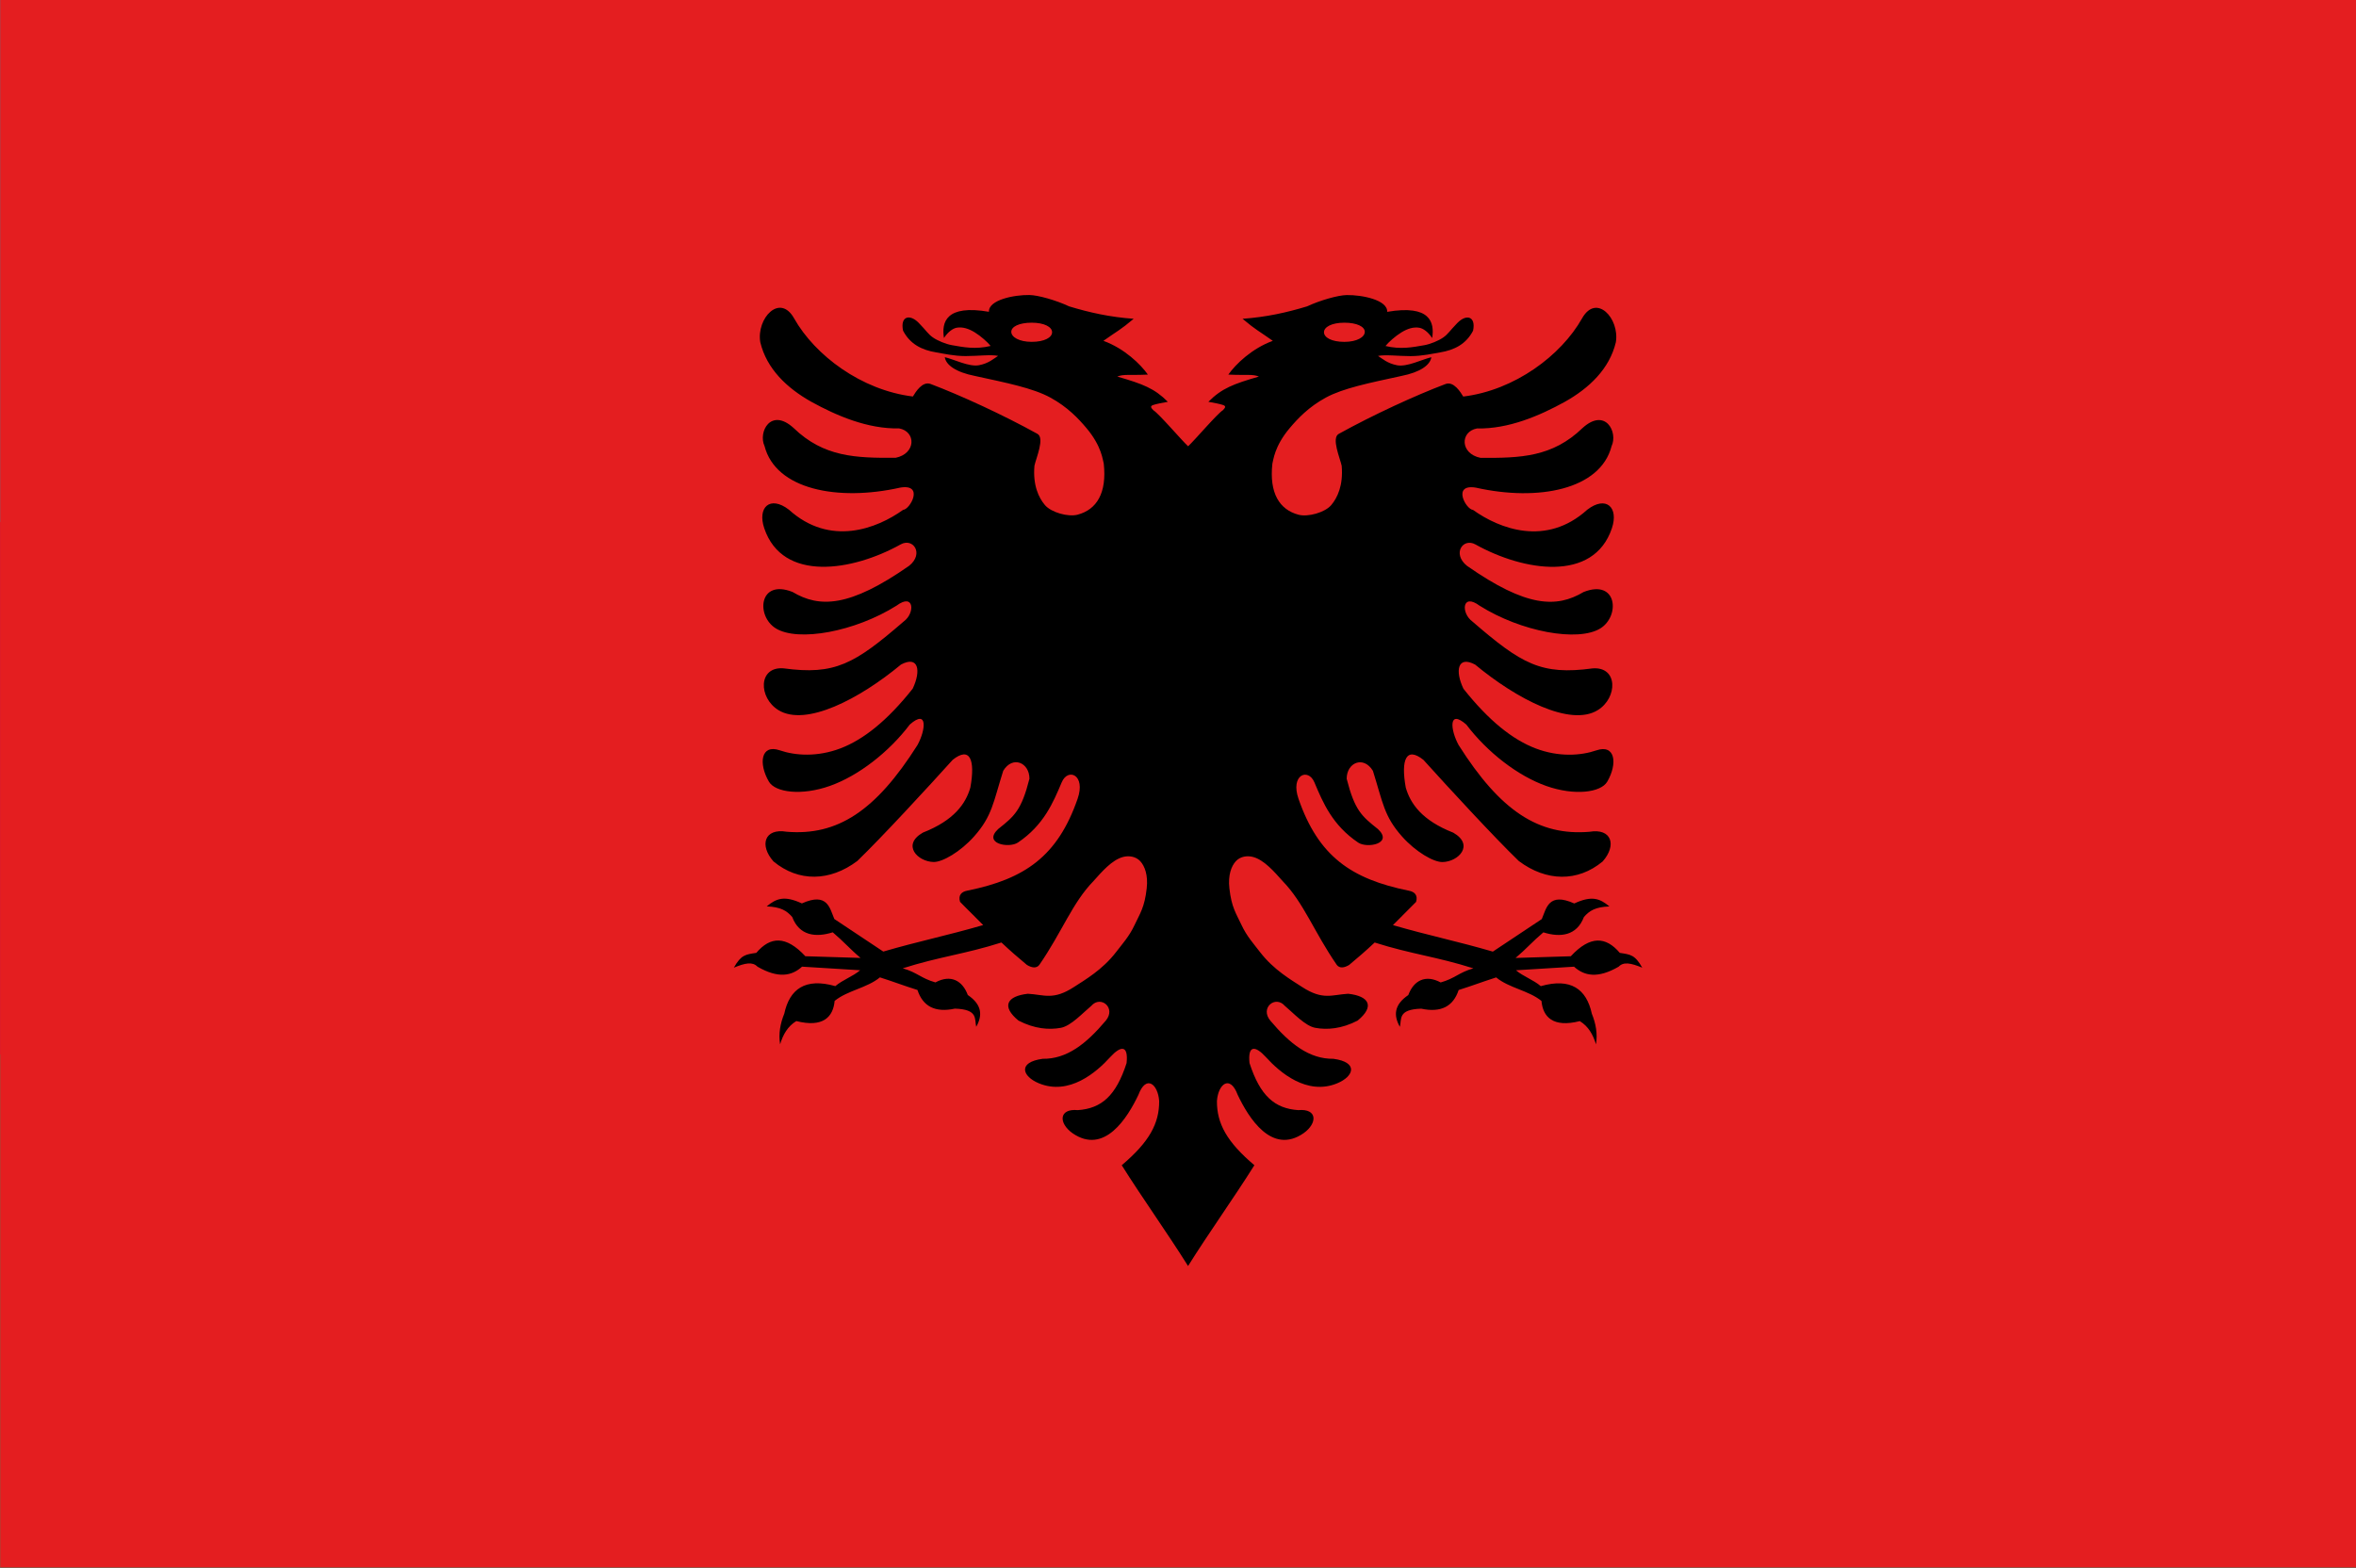
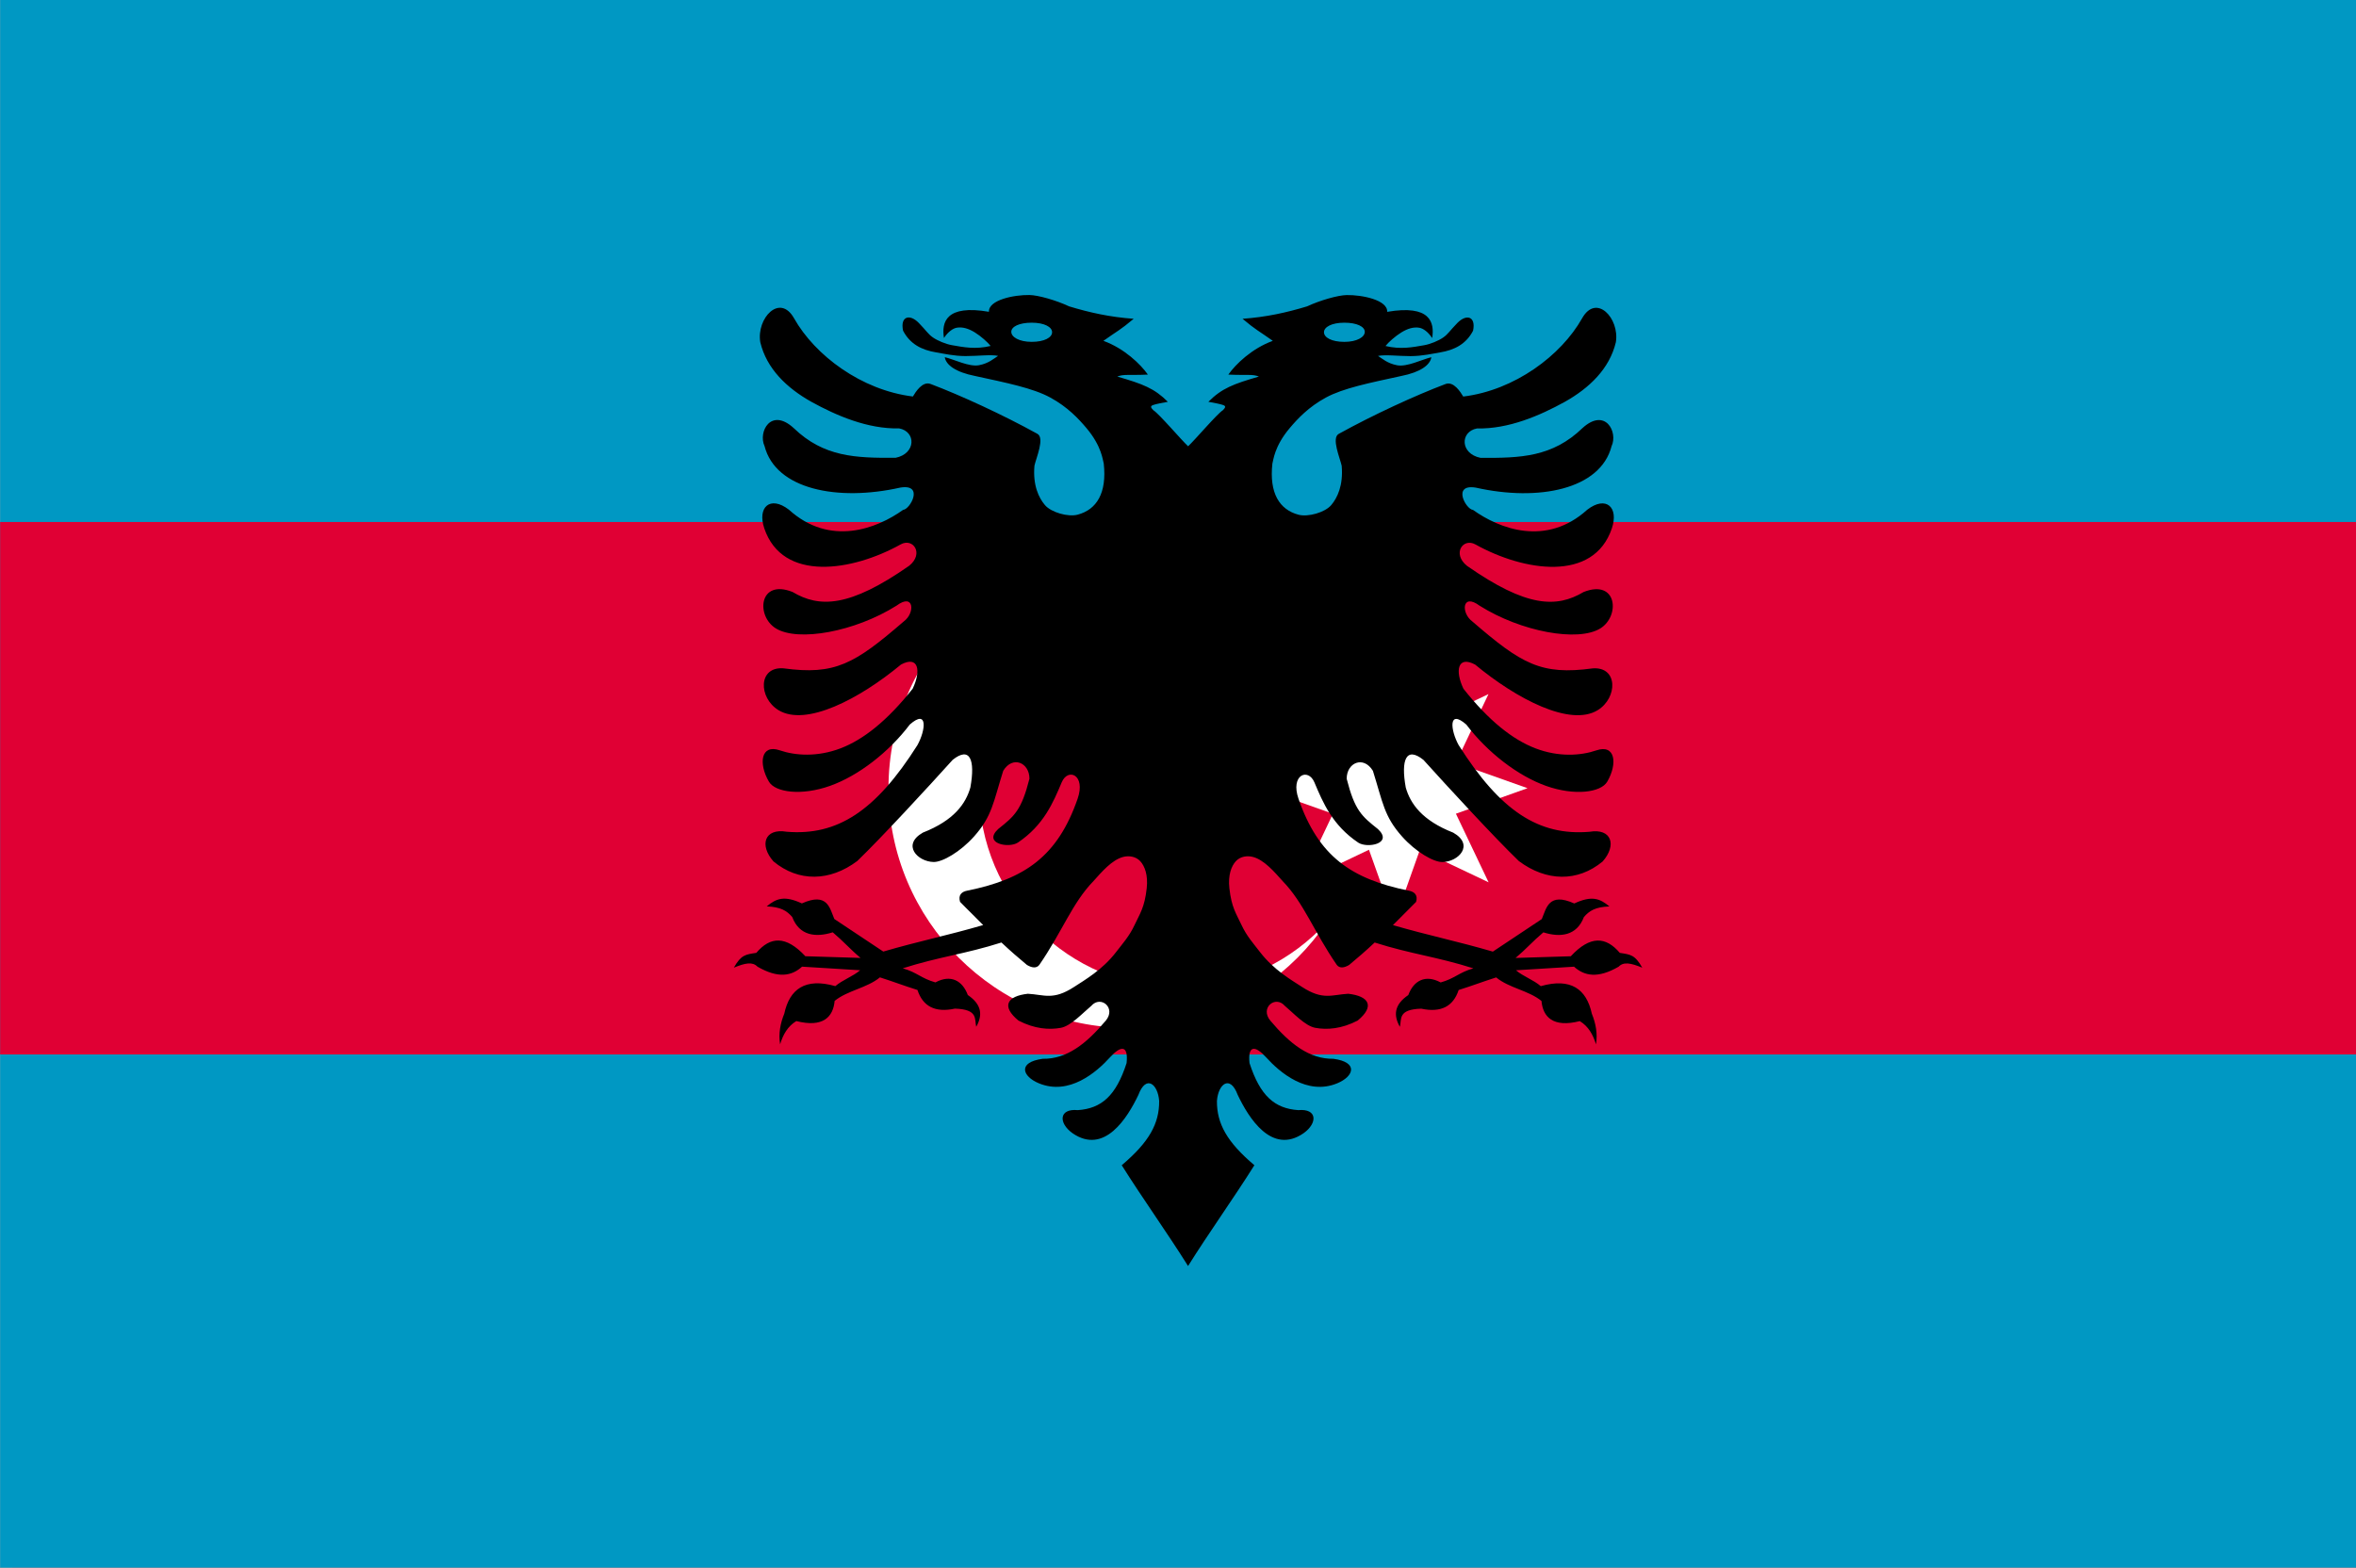
<svg xmlns="http://www.w3.org/2000/svg" version="1.1" id="Слой_1" x="0px" y="0px" width="100px" height="66.545px" viewBox="0 0 100 66.545" style="enable-background:new 0 0 100 66.545;" xml:space="preserve">
  <rect x="0" y="0" width="100" height="66.545" fill="#333333" stroke="none" />
  <g>
    <rect id="_x32__1_" x="0.506" y="0" style="fill:#ED2939;" width="99.494" height="66.667" />
    <rect id="_x31_" x="0.506" y="22.222" style="fill:#FFFFFF;" width="99.494" height="22.222" />
  </g>
  <g>
    <path style="fill:#BCBCBC;" d="M99.494,0.438v65.608H0.506V0.438H99.494 M99.994-0.062H0.006   v66.608h99.987V-0.062L99.994-0.062z" />
  </g>
  <rect id="_x36_" x="0.006" y="-0.444" style="fill:#0098C3;" width="100.179" height="67.808" />
  <rect id="_x35_" x="0.006" y="22.158" style="fill:#E00034;" width="100.179" height="22.603" />
-   <rect id="_x34_" x="0.006" y="44.761" style="fill:#00AE65;" width="100.179" height="22.603" />
  <circle id="_x33_" style="fill:#FFFFFF;" cx="47.883" cy="33.46" r="10.171" />
  <circle id="_x32_" style="fill:#E00034;" cx="50.031" cy="33.46" r="8.476" />
  <path id="_x31__1_" style="fill:#FFFFFF;" d="M63.183,37.453l-2.915-1.383l-1.079,3.041  l-1.083-3.04l-2.913,1.388l1.383-2.915l-3.041-1.079l3.04-1.083l-1.387-2.913  l2.915,1.383l1.079-3.041l1.083,3.04l2.913-1.387l-1.383,2.915l3.041,1.079  l-3.04,1.083L63.183,37.453z" />
-   <polygon id="_x32__2_" style="fill:#E41E20;" points="100.185,66.846 100.185,-0.587 0.006,-0.587   0.006,66.846 " />
-   <path id="_x31__2_" d="M43.695,12.523c-0.656-0.011-1.744,0.209-1.72,0.712  c-1.826-0.313-2.017,0.441-1.909,1.113c0.174-0.266,0.385-0.411,0.548-0.438  c0.244-0.04,0.498,0.038,0.759,0.198c0.26,0.16,0.547,0.418,0.674,0.577  c-0.645,0.154-1.143,0.055-1.648-0.034c-0.249-0.044-0.598-0.184-0.805-0.329  c-0.207-0.145-0.272-0.281-0.598-0.615c-0.384-0.394-0.793-0.283-0.666,0.329  c0.295,0.568,0.787,0.821,1.408,0.923c0.299,0.049,0.743,0.156,1.248,0.156  c0.504,0.001,1.07-0.073,1.378-0.008c-0.185,0.116-0.394,0.316-0.809,0.396  c-0.422,0.081-1.063-0.251-1.454-0.341c0.05,0.329,0.464,0.636,1.281,0.797  c1.342,0.292,2.457,0.514,3.195,0.915c0.737,0.4,1.202,0.901,1.534,1.294  c0.661,0.781,0.695,1.381,0.738,1.513c0.136,1.248-0.299,1.951-1.108,2.166  c-0.405,0.108-1.123-0.095-1.387-0.405c-0.264-0.309-0.52-0.841-0.447-1.673  c0.071-0.327,0.444-1.177,0.126-1.353c-1.465-0.81-3.244-1.628-4.531-2.116  c-0.352-0.133-0.642,0.345-0.754,0.531c-2.186-0.266-4.158-1.746-5.045-3.321  c-0.604-1.073-1.601,0.002-1.433,1.016c0.27,1.131,1.132,1.949,2.166,2.529  c1.061,0.585,2.388,1.16,3.73,1.13c0.723,0.137,0.716,1.072-0.152,1.248  c-1.697,0.011-3.05-0.031-4.328-1.264c-0.969-0.885-1.515,0.17-1.235,0.767  c0.475,1.842,3.103,2.358,5.761,1.762c1.029-0.17,0.413,0.933,0.122,0.944  c-1.111,0.797-3.1,1.576-4.851-0.008c-0.801-0.614-1.343-0.098-1.045,0.788  c0.777,2.31,3.75,1.825,5.791,0.687c0.525-0.293,1.002,0.389,0.362,0.906  c-2.538,1.773-3.807,1.794-4.952,1.113c-1.433-0.565-1.559,1.024-0.708,1.547  c0.946,0.581,3.354,0.145,5.121-0.965c0.757-0.563,0.792,0.317,0.312,0.666  c-2.097,1.812-2.923,2.289-5.108,1.994c-1.084-0.084-1.067,1.252-0.215,1.774  c1.164,0.714,3.437-0.471,5.201-1.934c0.742-0.397,0.864,0.254,0.497,1.024  c-1.078,1.36-2.09,2.162-3.064,2.533c-0.974,0.371-1.912,0.312-2.575,0.084  c-0.809-0.278-0.911,0.563-0.464,1.328c0.269,0.461,1.386,0.609,2.592,0.181  c1.206-0.427,2.5-1.43,3.389-2.605c0.773-0.677,0.677,0.232,0.325,0.872  c-1.779,2.813-3.407,3.857-5.551,3.679c-0.951-0.161-1.166,0.578-0.561,1.26  c1.064,0.882,2.394,0.855,3.557-0.017c1.034-0.997,3.013-3.144,4.05-4.295  c0.731-0.583,0.965-0.008,0.75,1.176c-0.195,0.678-0.684,1.392-2.015,1.913  c-0.909,0.519-0.226,1.234,0.455,1.248c0.375,0.007,1.137-0.431,1.72-1.087  c0.767-0.863,0.812-1.443,1.235-2.786c0.399-0.655,1.113-0.349,1.113,0.337  c-0.342,1.345-0.636,1.587-1.328,2.137c-0.662,0.621,0.461,0.828,0.839,0.573  c1.094-0.737,1.493-1.691,1.859-2.558c0.264-0.626,1.029-0.323,0.674,0.7  c-0.848,2.443-2.241,3.405-4.678,3.899c-0.247,0.044-0.398,0.19-0.312,0.476  c0.327,0.34,0.655,0.648,0.982,0.986c-1.507,0.439-2.732,0.685-4.24,1.125  c-0.74-0.485-1.338-0.897-2.078-1.382c-0.195-0.456-0.286-1.152-1.378-0.662  c-0.74-0.342-1.081-0.216-1.492,0.127c0.593,0.022,0.851,0.181,1.083,0.451  c0.303,0.799,1.003,0.876,1.72,0.649c0.466,0.392,0.714,0.694,1.18,1.087  c-0.87-0.03-1.476-0.045-2.343-0.072c-0.828-0.889-1.489-0.841-2.082-0.143  c-0.452,0.069-0.643,0.079-0.953,0.628c0.486-0.2,0.792-0.259,1.003-0.042  c0.88,0.51,1.456,0.397,1.892,0c0.85,0.052,1.615,0.096,2.466,0.152  c-0.312,0.266-0.741,0.406-1.054,0.674c-1.276-0.365-1.942,0.126-2.166,1.167  c-0.171,0.42-0.251,0.853-0.177,1.302c0.123-0.411,0.322-0.765,0.687-0.986  c1.137,0.289,1.565-0.175,1.627-0.856c0.548-0.447,1.375-0.546,1.922-0.999  c0.64,0.205,0.949,0.332,1.593,0.535c0.229,0.696,0.747,0.972,1.589,0.792  c1.002,0.031,0.825,0.443,0.906,0.771c0.266-0.472,0.259-0.931-0.358-1.349  c-0.225-0.61-0.722-0.887-1.374-0.535c-0.614-0.174-0.775-0.425-1.387-0.598  c1.547-0.493,2.644-0.604,4.189-1.096c0.387,0.365,0.693,0.627,1.083,0.953  c0.205,0.123,0.402,0.153,0.523,0c0.968-1.402,1.401-2.637,2.301-3.561  c0.344-0.382,0.778-0.898,1.26-1.024c0.241-0.063,0.536-0.024,0.725,0.181  c0.189,0.206,0.337,0.585,0.274,1.151c-0.09,0.812-0.286,1.068-0.514,1.555  c-0.228,0.487-0.506,0.786-0.792,1.159c-0.572,0.746-1.327,1.179-1.774,1.471  c-0.894,0.583-1.272,0.328-1.964,0.291c-0.895,0.1-1.133,0.536-0.4,1.138  c0.684,0.356,1.3,0.4,1.8,0.308c0.429-0.079,0.932-0.634,1.29-0.931  c0.403-0.465,1.071,0.087,0.615,0.628c-0.828,0.984-1.655,1.633-2.676,1.618  c-1.073,0.144-0.872,0.747-0.16,1.041c1.281,0.529,2.438-0.462,3.026-1.113  c0.453-0.496,0.775-0.515,0.695,0.253c-0.45,1.391-1.065,1.928-2.069,1.998  c-0.814-0.076-0.823,0.553-0.228,0.978c1.357,0.939,2.339-0.66,2.799-1.627  c0.327-0.872,0.829-0.457,0.881,0.261c0.007,0.96-0.427,1.744-1.589,2.727  c0.889,1.416,1.925,2.857,2.815,4.278c0.89-1.421,1.926-2.862,2.815-4.278  c-1.162-0.983-1.596-1.767-1.589-2.727c0.052-0.719,0.554-1.133,0.881-0.261  c0.459,0.967,1.442,2.566,2.799,1.627c0.596-0.425,0.587-1.053-0.228-0.978  c-1.004-0.069-1.619-0.607-2.069-1.998c-0.08-0.768,0.242-0.749,0.695-0.253  c0.588,0.651,1.745,1.642,3.026,1.113c0.712-0.294,0.913-0.897-0.16-1.041  c-1.021,0.014-1.848-0.635-2.676-1.618c-0.456-0.541,0.212-1.093,0.615-0.628  c0.358,0.298,0.86,0.852,1.29,0.931c0.5,0.092,1.115,0.048,1.8-0.308  c0.732-0.602,0.494-1.037-0.4-1.138c-0.692,0.037-1.07,0.292-1.964-0.291  c-0.447-0.291-1.202-0.725-1.774-1.471c-0.286-0.373-0.564-0.672-0.792-1.159  c-0.228-0.487-0.424-0.743-0.514-1.555c-0.063-0.566,0.085-0.945,0.274-1.151  c0.189-0.206,0.484-0.244,0.725-0.181c0.482,0.126,0.916,0.642,1.26,1.024  c0.9,0.924,1.333,2.16,2.301,3.561c0.121,0.154,0.317,0.123,0.523,0  c0.39-0.326,0.696-0.588,1.083-0.952c1.545,0.492,2.643,0.603,4.189,1.096  c-0.612,0.174-0.773,0.424-1.387,0.599c-0.652-0.352-1.15-0.075-1.374,0.535  c-0.617,0.417-0.625,0.877-0.358,1.349c0.081-0.329-0.096-0.74,0.906-0.771  c0.841,0.179,1.36-0.096,1.589-0.792c0.644-0.204,0.953-0.33,1.593-0.535  c0.547,0.453,1.374,0.552,1.922,0.999c0.062,0.68,0.49,1.144,1.627,0.856  c0.365,0.222,0.563,0.575,0.687,0.986c0.074-0.45-0.006-0.882-0.177-1.302  c-0.225-1.041-0.89-1.533-2.166-1.168c-0.312-0.268-0.741-0.409-1.054-0.674  c0.851-0.056,1.616-0.1,2.466-0.152c0.437,0.397,1.012,0.51,1.892,0  c0.211-0.217,0.517-0.157,1.003,0.042c-0.309-0.549-0.501-0.559-0.952-0.628  c-0.593-0.697-1.254-0.746-2.082,0.143c-0.868,0.026-1.474,0.042-2.343,0.072  c0.466-0.394,0.714-0.695,1.18-1.087c0.716,0.227,1.416,0.15,1.72-0.649  c0.232-0.27,0.49-0.429,1.083-0.451c-0.411-0.343-0.752-0.468-1.492-0.126  c-1.092-0.491-1.183,0.206-1.378,0.662c-0.74,0.486-1.338,0.897-2.078,1.382  c-1.508-0.44-2.733-0.687-4.24-1.125c0.327-0.338,0.655-0.647,0.982-0.986  c0.086-0.287-0.065-0.432-0.312-0.476c-2.437-0.494-3.831-1.456-4.678-3.899  c-0.355-1.022,0.41-1.326,0.674-0.7c0.365,0.867,0.765,1.821,1.859,2.558  c0.378,0.255,1.5,0.048,0.839-0.573c-0.692-0.55-0.985-0.792-1.328-2.137  c0-0.686,0.713-0.992,1.113-0.337c0.423,1.343,0.468,1.923,1.235,2.786  c0.583,0.656,1.344,1.095,1.72,1.087c0.682-0.013,1.364-0.728,0.455-1.248  c-1.331-0.521-1.82-1.235-2.015-1.913c-0.215-1.184,0.019-1.759,0.75-1.176  c1.038,1.151,3.016,3.298,4.05,4.295c1.163,0.871,2.493,0.899,3.557,0.017  c0.606-0.683,0.39-1.422-0.561-1.26c-2.144,0.177-3.771-0.866-5.551-3.679  c-0.352-0.64-0.449-1.549,0.325-0.872c0.889,1.175,2.183,2.177,3.389,2.605  c1.206,0.427,2.323,0.28,2.592-0.181c0.447-0.765,0.346-1.606-0.464-1.328  c-0.663,0.228-1.601,0.287-2.575-0.084c-0.974-0.371-1.986-1.173-3.064-2.533  c-0.367-0.77-0.245-1.421,0.497-1.024c1.764,1.463,4.037,2.648,5.201,1.934  c0.853-0.523,0.869-1.859-0.215-1.774c-2.185,0.295-3.012-0.182-5.108-1.994  c-0.48-0.349-0.446-1.229,0.312-0.666c1.767,1.11,4.174,1.546,5.121,0.965  c0.851-0.522,0.725-2.112-0.708-1.547c-1.145,0.681-2.414,0.661-4.952-1.113  c-0.64-0.518-0.163-1.199,0.362-0.906c2.041,1.138,5.014,1.623,5.791-0.687  c0.298-0.886-0.244-1.402-1.045-0.788c-1.751,1.584-3.74,0.805-4.851,0.008  c-0.291-0.011-0.907-1.115,0.122-0.944c2.658,0.596,5.286,0.08,5.761-1.762  c0.28-0.597-0.266-1.652-1.235-0.767c-1.278,1.233-2.632,1.275-4.328,1.264  c-0.868-0.175-0.875-1.111-0.152-1.248c1.342,0.03,2.669-0.545,3.73-1.13  c1.034-0.58,1.896-1.398,2.166-2.529c0.167-1.013-0.829-2.089-1.433-1.016  c-0.887,1.575-2.859,3.055-5.045,3.321c-0.113-0.186-0.403-0.664-0.754-0.531  c-1.287,0.487-3.066,1.306-4.531,2.116c-0.318,0.176,0.055,1.026,0.126,1.353  c0.073,0.833-0.183,1.364-0.447,1.673c-0.264,0.309-0.982,0.513-1.387,0.405  c-0.809-0.216-1.244-0.918-1.108-2.166c0.042-0.132,0.077-0.732,0.738-1.513  c0.332-0.393,0.797-0.894,1.534-1.294c0.737-0.4,1.852-0.622,3.195-0.915  c0.817-0.16,1.232-0.468,1.281-0.797c-0.391,0.09-1.032,0.422-1.454,0.341  c-0.415-0.08-0.624-0.28-0.809-0.396c0.308-0.065,0.874,0.009,1.378,0.008  c0.504-0.001,0.949-0.107,1.248-0.156c0.62-0.102,1.113-0.355,1.408-0.923  c0.127-0.612-0.281-0.722-0.666-0.329c-0.326,0.334-0.391,0.47-0.598,0.615  c-0.207,0.145-0.556,0.285-0.805,0.329c-0.505,0.088-1.003,0.188-1.648,0.034  c0.127-0.16,0.414-0.418,0.674-0.577c0.26-0.16,0.515-0.239,0.759-0.198  c0.163,0.027,0.374,0.172,0.548,0.438c0.107-0.671-0.083-1.426-1.909-1.113  c0.024-0.503-1.064-0.723-1.719-0.712c-0.371,0.006-1.133,0.224-1.682,0.48  c-0.868,0.263-1.73,0.455-2.739,0.527c0.583,0.49,0.698,0.518,1.285,0.936  c-0.89,0.324-1.58,0.995-1.888,1.433c0.777,0.037,1.034-0.028,1.298,0.084  c-1.083,0.314-1.573,0.497-2.145,1.071c0.202,0.037,0.504,0.091,0.632,0.139  c0.133,0.05,0.078,0.118-0.013,0.215c-0.248,0.155-1.198,1.275-1.479,1.534  c-0.281-0.259-1.231-1.379-1.479-1.534c-0.091-0.097-0.146-0.165-0.013-0.215  c0.129-0.048,0.43-0.102,0.632-0.139c-0.572-0.573-1.062-0.757-2.145-1.071  c0.264-0.112,0.521-0.047,1.298-0.084c-0.309-0.438-0.998-1.109-1.888-1.433  c0.588-0.418,0.702-0.446,1.285-0.936c-1.01-0.072-1.872-0.264-2.739-0.527  C44.828,12.746,44.066,12.529,43.695,12.523z M43.792,13.698  c0.534,0,0.864,0.183,0.864,0.404c0,0.226-0.33,0.409-0.864,0.409  c-0.531,0-0.868-0.2-0.868-0.426C42.924,13.864,43.261,13.698,43.792,13.698z   M57.06,13.698c0.531,0,0.868,0.166,0.868,0.388c0,0.226-0.337,0.426-0.868,0.426  c-0.534,0-0.864-0.183-0.864-0.409C56.196,13.881,56.526,13.698,57.06,13.698z" />
+   <path id="_x31__2_" d="M43.695,12.523c-0.656-0.011-1.744,0.209-1.72,0.712  c-1.826-0.313-2.017,0.441-1.909,1.113c0.174-0.266,0.385-0.411,0.548-0.438  c0.244-0.04,0.498,0.038,0.759,0.198c0.26,0.16,0.547,0.418,0.674,0.577  c-0.645,0.154-1.143,0.055-1.648-0.034c-0.249-0.044-0.598-0.184-0.805-0.329  c-0.207-0.145-0.272-0.281-0.598-0.615c-0.384-0.394-0.793-0.283-0.666,0.329  c0.295,0.568,0.787,0.821,1.408,0.923c0.299,0.049,0.743,0.156,1.248,0.156  c0.504,0.001,1.07-0.073,1.378-0.008c-0.185,0.116-0.394,0.316-0.809,0.396  c-0.422,0.081-1.063-0.251-1.454-0.341c0.05,0.329,0.464,0.636,1.281,0.797  c1.342,0.292,2.457,0.514,3.195,0.915c0.737,0.4,1.202,0.901,1.534,1.294  c0.661,0.781,0.695,1.381,0.738,1.513c0.136,1.248-0.299,1.951-1.108,2.166  c-0.405,0.108-1.123-0.095-1.387-0.405c-0.264-0.309-0.52-0.841-0.447-1.673  c0.071-0.327,0.444-1.177,0.126-1.353c-1.465-0.81-3.244-1.628-4.531-2.116  c-0.352-0.133-0.642,0.345-0.754,0.531c-2.186-0.266-4.158-1.746-5.045-3.321  c-0.604-1.073-1.601,0.002-1.433,1.016c0.27,1.131,1.132,1.949,2.166,2.529  c1.061,0.585,2.388,1.16,3.73,1.13c0.723,0.137,0.716,1.072-0.152,1.248  c-1.697,0.011-3.05-0.031-4.328-1.264c-0.969-0.885-1.515,0.17-1.235,0.767  c0.475,1.842,3.103,2.358,5.761,1.762c1.029-0.17,0.413,0.933,0.122,0.944  c-1.111,0.797-3.1,1.576-4.851-0.008c-0.801-0.614-1.343-0.098-1.045,0.788  c0.777,2.31,3.75,1.825,5.791,0.687c0.525-0.293,1.002,0.389,0.362,0.906  c-2.538,1.773-3.807,1.794-4.952,1.113c-1.433-0.565-1.559,1.024-0.708,1.547  c0.946,0.581,3.354,0.145,5.121-0.965c0.757-0.563,0.792,0.317,0.312,0.666  c-2.097,1.812-2.923,2.289-5.108,1.994c-1.084-0.084-1.067,1.252-0.215,1.774  c1.164,0.714,3.437-0.471,5.201-1.934c0.742-0.397,0.864,0.254,0.497,1.024  c-1.078,1.36-2.09,2.162-3.064,2.533c-0.974,0.371-1.912,0.312-2.575,0.084  c-0.809-0.278-0.911,0.563-0.464,1.328c0.269,0.461,1.386,0.609,2.592,0.181  c1.206-0.427,2.5-1.43,3.389-2.605c0.773-0.677,0.677,0.232,0.325,0.872  c-1.779,2.813-3.407,3.857-5.551,3.679c-0.951-0.161-1.166,0.578-0.561,1.26  c1.064,0.882,2.394,0.855,3.557-0.017c1.034-0.997,3.013-3.144,4.05-4.295  c0.731-0.583,0.965-0.008,0.75,1.176c-0.195,0.678-0.684,1.392-2.015,1.913  c-0.909,0.519-0.226,1.234,0.455,1.248c0.375,0.007,1.137-0.431,1.72-1.087  c0.767-0.863,0.812-1.443,1.235-2.786c0.399-0.655,1.113-0.349,1.113,0.337  c-0.342,1.345-0.636,1.587-1.328,2.137c-0.662,0.621,0.461,0.828,0.839,0.573  c1.094-0.737,1.493-1.691,1.859-2.558c0.264-0.626,1.029-0.323,0.674,0.7  c-0.848,2.443-2.241,3.405-4.678,3.899c-0.247,0.044-0.398,0.19-0.312,0.476  c0.327,0.34,0.655,0.648,0.982,0.986c-1.507,0.439-2.732,0.685-4.24,1.125  c-0.74-0.485-1.338-0.897-2.078-1.382c-0.195-0.456-0.286-1.152-1.378-0.662  c-0.74-0.342-1.081-0.216-1.492,0.127c0.593,0.022,0.851,0.181,1.083,0.451  c0.303,0.799,1.003,0.876,1.72,0.649c0.466,0.392,0.714,0.694,1.18,1.087  c-0.87-0.03-1.476-0.045-2.343-0.072c-0.828-0.889-1.489-0.841-2.082-0.143  c-0.452,0.069-0.643,0.079-0.953,0.628c0.486-0.2,0.792-0.259,1.003-0.042  c0.88,0.51,1.456,0.397,1.892,0c0.85,0.052,1.615,0.096,2.466,0.152  c-0.312,0.266-0.741,0.406-1.054,0.674c-1.276-0.365-1.942,0.126-2.166,1.167  c-0.171,0.42-0.251,0.853-0.177,1.302c0.123-0.411,0.322-0.765,0.687-0.986  c1.137,0.289,1.565-0.175,1.627-0.856c0.548-0.447,1.375-0.546,1.922-0.999  c0.64,0.205,0.949,0.332,1.593,0.535c0.229,0.696,0.747,0.972,1.589,0.792  c1.002,0.031,0.825,0.443,0.906,0.771c0.266-0.472,0.259-0.931-0.358-1.349  c-0.225-0.61-0.722-0.887-1.374-0.535c-0.614-0.174-0.775-0.425-1.387-0.598  c1.547-0.493,2.644-0.604,4.189-1.096c0.387,0.365,0.693,0.627,1.083,0.953  c0.205,0.123,0.402,0.153,0.523,0c0.968-1.402,1.401-2.637,2.301-3.561  c0.344-0.382,0.778-0.898,1.26-1.024c0.241-0.063,0.536-0.024,0.725,0.181  c0.189,0.206,0.337,0.585,0.274,1.151c-0.09,0.812-0.286,1.068-0.514,1.555  c-0.228,0.487-0.506,0.786-0.792,1.159c-0.572,0.746-1.327,1.179-1.774,1.471  c-0.894,0.583-1.272,0.328-1.964,0.291c-0.895,0.1-1.133,0.536-0.4,1.138  c0.684,0.356,1.3,0.4,1.8,0.308c0.429-0.079,0.932-0.634,1.29-0.931  c0.403-0.465,1.071,0.087,0.615,0.628c-0.828,0.984-1.655,1.633-2.676,1.618  c-1.073,0.144-0.872,0.747-0.16,1.041c1.281,0.529,2.438-0.462,3.026-1.113  c0.453-0.496,0.775-0.515,0.695,0.253c-0.45,1.391-1.065,1.928-2.069,1.998  c-0.814-0.076-0.823,0.553-0.228,0.978c1.357,0.939,2.339-0.66,2.799-1.627  c0.327-0.872,0.829-0.457,0.881,0.261c0.007,0.96-0.427,1.744-1.589,2.727  c0.889,1.416,1.925,2.857,2.815,4.278c0.89-1.421,1.926-2.862,2.815-4.278  c-1.162-0.983-1.596-1.767-1.589-2.727c0.052-0.719,0.554-1.133,0.881-0.261  c0.459,0.967,1.442,2.566,2.799,1.627c0.596-0.425,0.587-1.053-0.228-0.978  c-1.004-0.069-1.619-0.607-2.069-1.998c-0.08-0.768,0.242-0.749,0.695-0.253  c0.588,0.651,1.745,1.642,3.026,1.113c0.712-0.294,0.913-0.897-0.16-1.041  c-1.021,0.014-1.848-0.635-2.676-1.618c-0.456-0.541,0.212-1.093,0.615-0.628  c0.358,0.298,0.86,0.852,1.29,0.931c0.5,0.092,1.115,0.048,1.8-0.308  c0.732-0.602,0.494-1.037-0.4-1.138c-0.692,0.037-1.07,0.292-1.964-0.291  c-0.447-0.291-1.202-0.725-1.774-1.471c-0.286-0.373-0.564-0.672-0.792-1.159  c-0.228-0.487-0.424-0.743-0.514-1.555c-0.063-0.566,0.085-0.945,0.274-1.151  c0.189-0.206,0.484-0.244,0.725-0.181c0.482,0.126,0.916,0.642,1.26,1.024  c0.9,0.924,1.333,2.16,2.301,3.561c0.121,0.154,0.317,0.123,0.523,0  c0.39-0.326,0.696-0.588,1.083-0.952c1.545,0.492,2.643,0.603,4.189,1.096  c-0.612,0.174-0.773,0.424-1.387,0.599c-0.652-0.352-1.15-0.075-1.374,0.535  c-0.617,0.417-0.625,0.877-0.358,1.349c0.081-0.329-0.096-0.74,0.906-0.771  c0.841,0.179,1.36-0.096,1.589-0.792c0.644-0.204,0.953-0.33,1.593-0.535  c0.547,0.453,1.374,0.552,1.922,0.999c0.062,0.68,0.49,1.144,1.627,0.856  c0.365,0.222,0.563,0.575,0.687,0.986c0.074-0.45-0.006-0.882-0.177-1.302  c-0.225-1.041-0.89-1.533-2.166-1.168c-0.312-0.268-0.741-0.409-1.054-0.674  c0.851-0.056,1.616-0.1,2.466-0.152c0.437,0.397,1.012,0.51,1.892,0  c0.211-0.217,0.517-0.157,1.003,0.042c-0.309-0.549-0.501-0.559-0.952-0.628  c-0.593-0.697-1.254-0.746-2.082,0.143c-0.868,0.026-1.474,0.042-2.343,0.072  c0.466-0.394,0.714-0.695,1.18-1.087c0.716,0.227,1.416,0.15,1.72-0.649  c0.232-0.27,0.49-0.429,1.083-0.451c-0.411-0.343-0.752-0.468-1.492-0.126  c-1.092-0.491-1.183,0.206-1.378,0.662c-0.74,0.486-1.338,0.897-2.078,1.382  c-1.508-0.44-2.733-0.687-4.24-1.125c0.327-0.338,0.655-0.647,0.982-0.986  c0.086-0.287-0.065-0.432-0.312-0.476c-2.437-0.494-3.831-1.456-4.678-3.899  c-0.355-1.022,0.41-1.326,0.674-0.7c0.365,0.867,0.765,1.821,1.859,2.558  c0.378,0.255,1.5,0.048,0.839-0.573c-0.692-0.55-0.985-0.792-1.328-2.137  c0-0.686,0.713-0.992,1.113-0.337c0.423,1.343,0.468,1.923,1.235,2.786  c0.583,0.656,1.344,1.095,1.72,1.087c0.682-0.013,1.364-0.728,0.455-1.248  c-1.331-0.521-1.82-1.235-2.015-1.913c-0.215-1.184,0.019-1.759,0.75-1.176  c1.038,1.151,3.016,3.298,4.05,4.295c1.163,0.871,2.493,0.899,3.557,0.017  c0.606-0.683,0.39-1.422-0.561-1.26c-2.144,0.177-3.771-0.866-5.551-3.679  c-0.352-0.64-0.449-1.549,0.325-0.872c0.889,1.175,2.183,2.177,3.389,2.605  c1.206,0.427,2.323,0.28,2.592-0.181c0.447-0.765,0.346-1.606-0.464-1.328  c-0.663,0.228-1.601,0.287-2.575-0.084c-0.974-0.371-1.986-1.173-3.064-2.533  c-0.367-0.77-0.245-1.421,0.497-1.024c1.764,1.463,4.037,2.648,5.201,1.934  c0.853-0.523,0.869-1.859-0.215-1.774c-2.185,0.295-3.012-0.182-5.108-1.994  c-0.48-0.349-0.446-1.229,0.312-0.666c1.767,1.11,4.174,1.546,5.121,0.965  c0.851-0.522,0.725-2.112-0.708-1.547c-1.145,0.681-2.414,0.661-4.952-1.113  c-0.64-0.518-0.163-1.199,0.362-0.906c2.041,1.138,5.014,1.623,5.791-0.687  c0.298-0.886-0.244-1.402-1.045-0.788c-1.751,1.584-3.74,0.805-4.851,0.008  c-0.291-0.011-0.907-1.115,0.122-0.944c2.658,0.596,5.286,0.08,5.761-1.762  c0.28-0.597-0.266-1.652-1.235-0.767c-1.278,1.233-2.632,1.275-4.328,1.264  c-0.868-0.175-0.875-1.111-0.152-1.248c1.342,0.03,2.669-0.545,3.73-1.13  c1.034-0.58,1.896-1.398,2.166-2.529c0.167-1.013-0.829-2.089-1.433-1.016  c-0.887,1.575-2.859,3.055-5.045,3.321c-0.113-0.186-0.403-0.664-0.754-0.531  c-1.287,0.487-3.066,1.306-4.531,2.116c-0.318,0.176,0.055,1.026,0.126,1.353  c0.073,0.833-0.183,1.364-0.447,1.673c-0.264,0.309-0.982,0.513-1.387,0.405  c-0.809-0.216-1.244-0.918-1.108-2.166c0.042-0.132,0.077-0.732,0.738-1.513  c0.332-0.393,0.797-0.894,1.534-1.294c0.737-0.4,1.852-0.622,3.195-0.915  c0.817-0.16,1.232-0.468,1.281-0.797c-0.391,0.09-1.032,0.422-1.454,0.341  c-0.415-0.08-0.624-0.28-0.809-0.396c0.308-0.065,0.874,0.009,1.378,0.008  c0.504-0.001,0.949-0.107,1.248-0.156c0.62-0.102,1.113-0.355,1.408-0.923  c0.127-0.612-0.281-0.722-0.666-0.329c-0.326,0.334-0.391,0.47-0.598,0.615  c-0.207,0.145-0.556,0.285-0.805,0.329c-0.505,0.088-1.003,0.188-1.648,0.034  c0.127-0.16,0.414-0.418,0.674-0.577c0.26-0.16,0.515-0.239,0.759-0.198  c0.163,0.027,0.374,0.172,0.548,0.438c0.107-0.671-0.083-1.426-1.909-1.113  c0.024-0.503-1.064-0.723-1.719-0.712c-0.371,0.006-1.133,0.224-1.682,0.48  c-0.868,0.263-1.73,0.455-2.739,0.527c0.583,0.49,0.698,0.518,1.285,0.936  c-0.89,0.324-1.58,0.995-1.888,1.433c0.777,0.037,1.034-0.028,1.298,0.084  c-1.083,0.314-1.573,0.497-2.145,1.071c0.202,0.037,0.504,0.091,0.632,0.139  c0.133,0.05,0.078,0.118-0.013,0.215c-0.248,0.155-1.198,1.275-1.479,1.534  c-0.281-0.259-1.231-1.379-1.479-1.534c-0.091-0.097-0.146-0.165-0.013-0.215  c0.129-0.048,0.43-0.102,0.632-0.139c-0.572-0.573-1.062-0.757-2.145-1.071  c0.264-0.112,0.521-0.047,1.298-0.084c-0.309-0.438-0.998-1.109-1.888-1.433  c0.588-0.418,0.702-0.446,1.285-0.936c-1.01-0.072-1.872-0.264-2.739-0.527  C44.828,12.746,44.066,12.529,43.695,12.523z M43.792,13.698  c0.534,0,0.864,0.183,0.864,0.404c0,0.226-0.33,0.409-0.864,0.409  c-0.531,0-0.868-0.2-0.868-0.426C42.924,13.864,43.261,13.698,43.792,13.698z   M57.06,13.698c0.531,0,0.868,0.166,0.868,0.388c0,0.226-0.337,0.426-0.868,0.426  c-0.534,0-0.864-0.183-0.864-0.409C56.196,13.881,56.526,13.698,57.06,13.698" />
</svg>